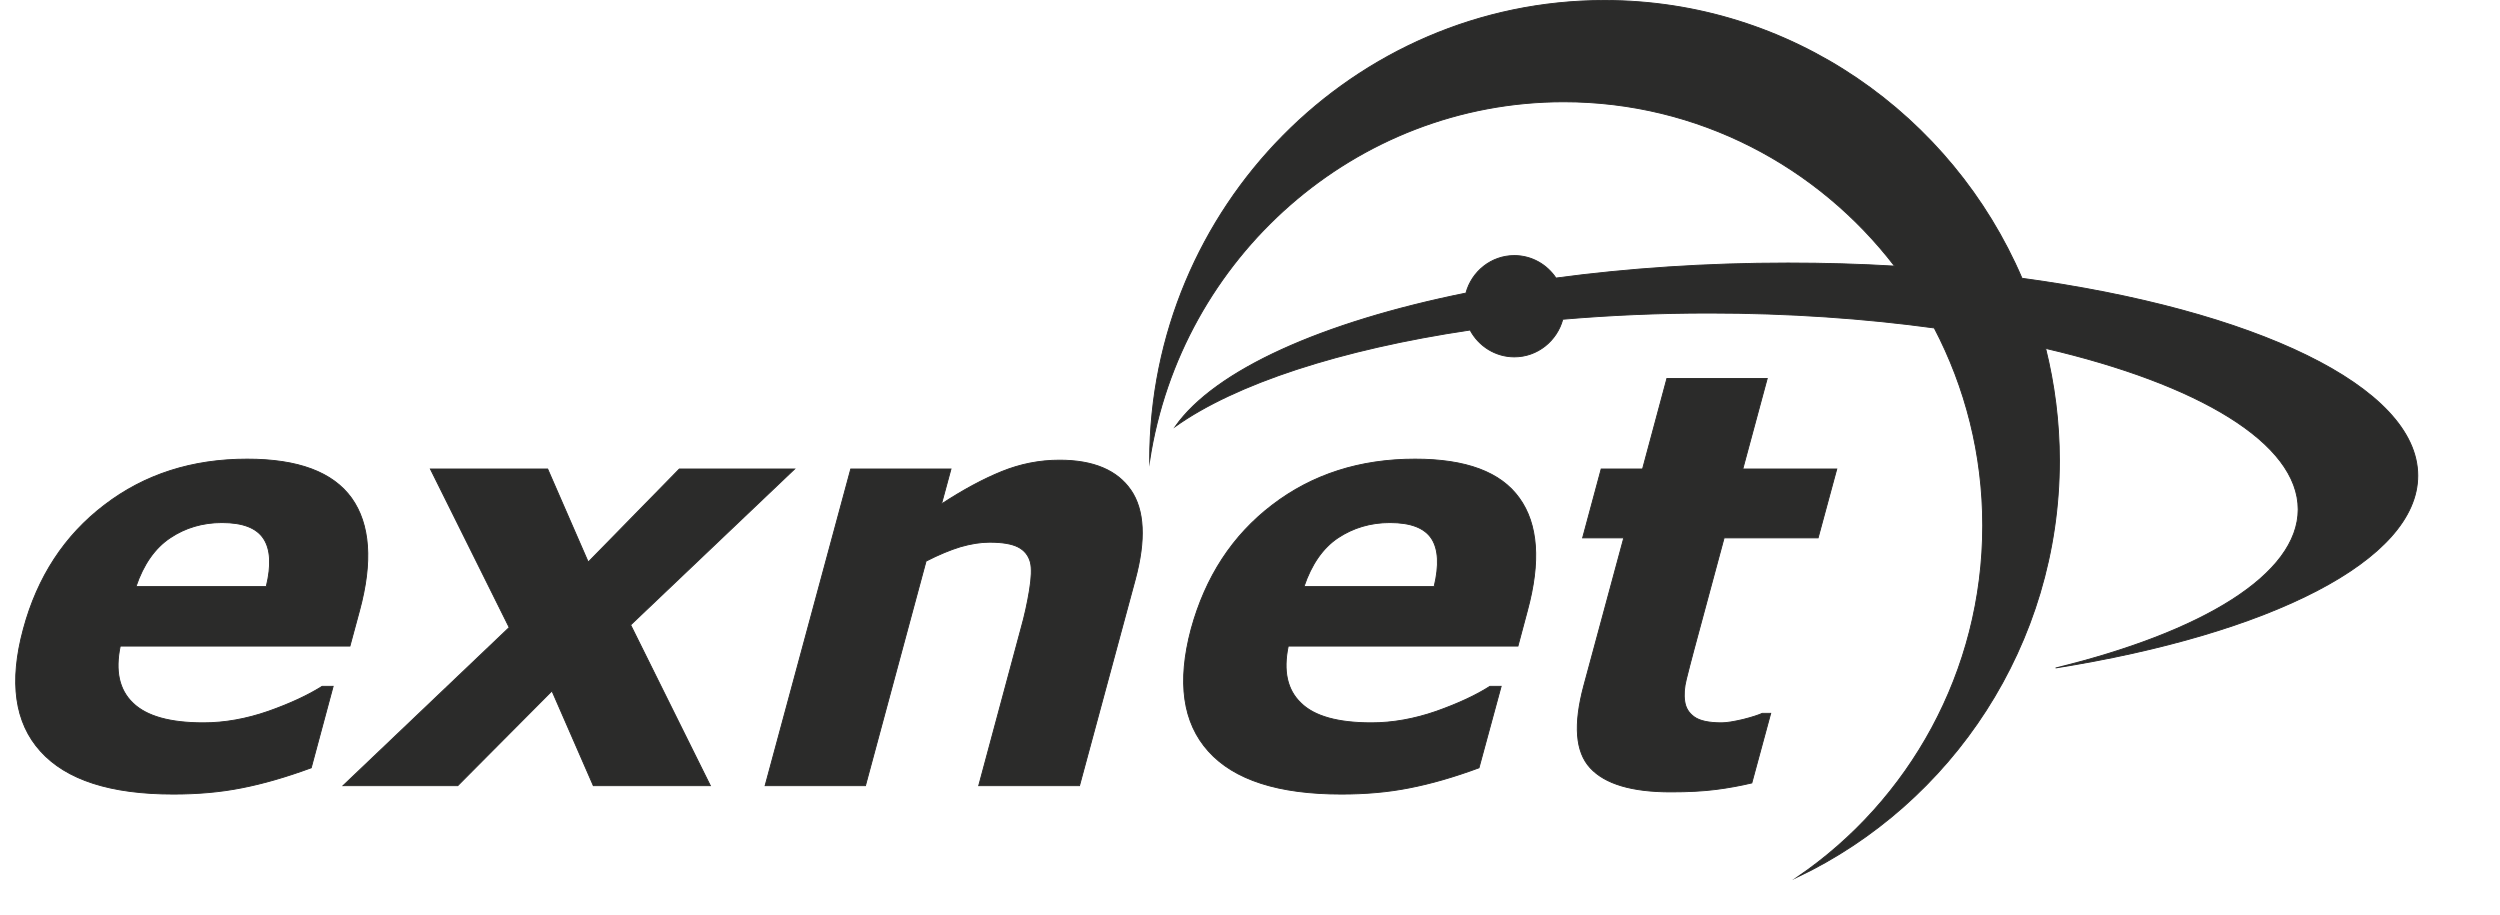
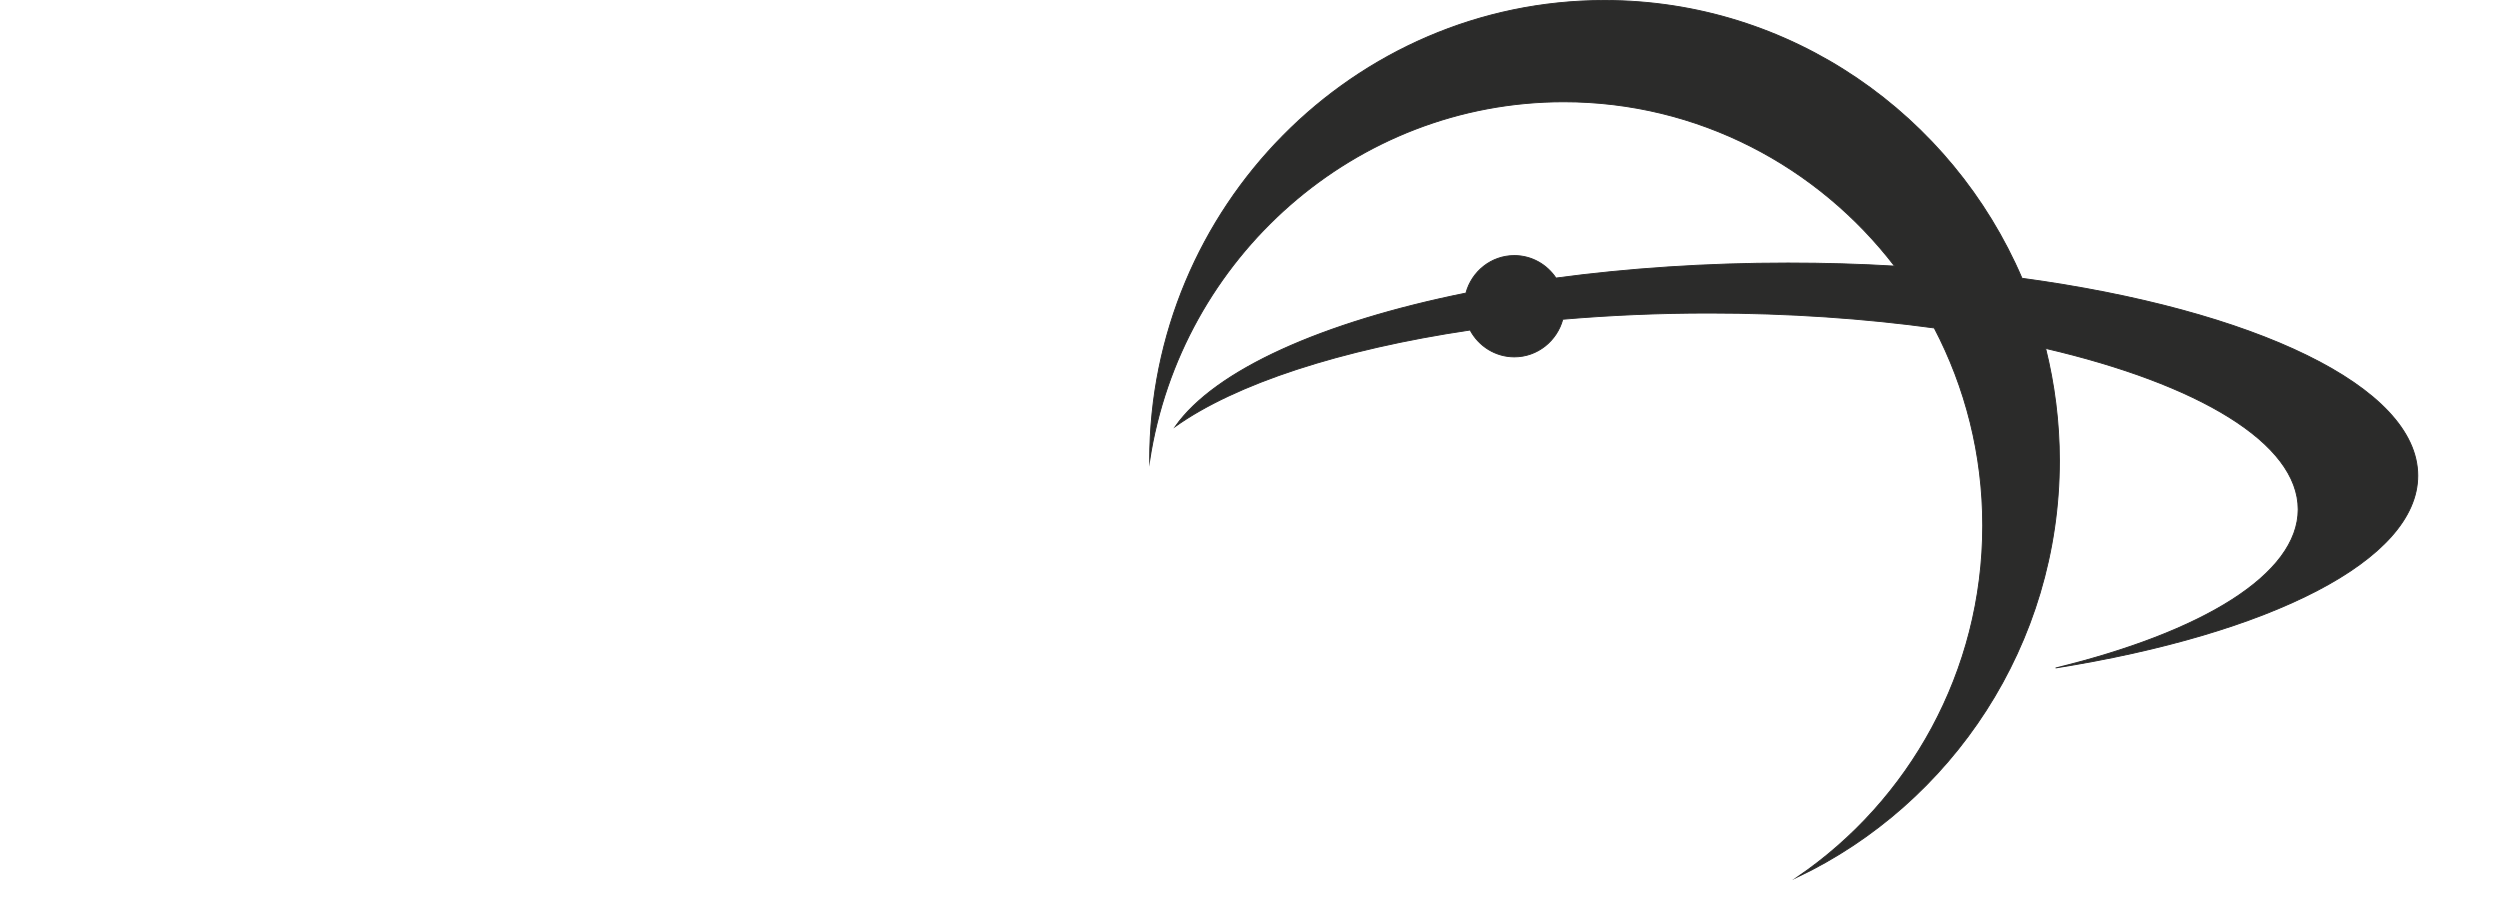
<svg xmlns="http://www.w3.org/2000/svg" width="82px" height="30px" viewBox="0 0 81 30" version="1.1">
  <g id="surface1">
    <path style="fill-rule:evenodd;fill:rgb(16.863%,16.863%,16.471%);fill-opacity:1;stroke-width:7.5;stroke-linecap:butt;stroke-linejoin:miter;stroke:rgb(16.863%,16.863%,16.471%);stroke-opacity:1;stroke-miterlimit:22.926;" d="M 13032.167 3.758 C 14562.233 3.758 15881.32 943.786 16455.333 2281.843 C 18354.135 2539.668 19700.782 3168.235 19700.782 3900.308 C 19700.782 4595.684 18483.382 5197.904 16730.935 5477.372 C 17935.03 5183.789 18720.02 4710.482 18720.02 4176.953 C 18720.02 3632.132 17899.867 3148.475 16649.204 2856.774 C 16722.381 3151.298 16762.296 3459.935 16762.296 3777.042 C 16762.296 5284.473 15880.37 6589.596 14612.601 7192.757 C 15528.74 6567.954 16133.164 5508.423 16133.164 4309.63 C 16133.164 3725.288 15989.661 3173.881 15735.917 2689.282 C 15166.656 2611.182 14543.226 2566.956 13890.335 2566.956 C 13475.981 2566.956 13073.983 2584.835 12690.041 2617.769 C 12642.523 2794.671 12482.864 2926.406 12292.794 2926.406 C 12135.986 2926.406 11999.135 2837.014 11929.76 2706.22 C 10867.267 2864.302 10005.298 3146.593 9512.066 3497.574 C 9838.987 3034.618 10716.161 2641.293 11895.547 2403.228 C 11943.065 2226.326 12102.724 2095.531 12292.794 2095.531 C 12434.396 2095.531 12559.843 2168.927 12633.97 2279.961 C 13223.188 2200.92 13865.625 2156.694 14536.573 2156.694 C 14834.984 2156.694 15126.742 2165.163 15410.897 2182.1 C 14781.764 1362.517 13798.15 834.633 12697.644 834.633 C 10984.16 834.633 9556.733 2114.35 9302.038 3777.983 C 9302.038 3777.042 9302.038 3777.042 9302.038 3777.042 C 9302.038 1698.442 10977.508 3.758 13032.167 3.758 Z M 13032.167 3.758 " transform="matrix(0.004,0,0,0.004,0,0)" />
-     <path style="fill-rule:evenodd;fill:rgb(16.863%,16.863%,16.471%);fill-opacity:1;stroke-width:7.5;stroke-linecap:butt;stroke-linejoin:miter;stroke:rgb(16.863%,16.863%,16.471%);stroke-opacity:1;stroke-miterlimit:22.926;" d="M 2744.615 5297.647 L 861.018 5297.647 C 818.252 5501.837 852.465 5657.096 964.607 5764.367 C 1076.748 5873.519 1269.669 5927.154 1543.371 5927.154 C 1717.285 5927.154 1894.05 5895.162 2073.667 5833.058 C 2255.184 5769.072 2401.538 5700.381 2516.53 5627.926 L 2606.814 5627.926 L 2427.197 6296.014 C 2220.021 6372.232 2030.901 6426.809 1856.986 6460.684 C 1683.072 6495.499 1495.853 6511.496 1296.279 6511.496 C 781.189 6511.496 419.105 6394.816 207.177 6159.574 C -3.801 5926.213 -51.319 5593.111 66.525 5158.383 C 181.517 4731.184 403.899 4390.553 731.77 4141.196 C 1059.642 3889.958 1449.286 3764.809 1901.653 3764.809 C 2319.808 3764.809 2603.963 3871.138 2757.919 4084.738 C 2909.976 4298.338 2931.834 4606.035 2823.494 5005.946 Z M 2058.461 4809.284 C 2101.227 4635.205 2093.624 4504.41 2036.603 4416.9 C 1978.631 4328.449 1865.54 4285.165 1694.476 4285.165 C 1536.718 4285.165 1394.165 4327.508 1270.62 4410.313 C 1146.124 4493.119 1052.039 4626.736 990.266 4809.284 Z M 5700.207 6442.805 L 4740.352 6442.805 L 4401.077 5665.565 L 3628.441 6442.805 L 2687.593 6442.805 L 4050.397 5145.21 L 3404.158 3845.732 L 4365.914 3845.732 L 4698.537 4608.858 L 5445.513 3845.732 L 6391.112 3845.732 L 5046.365 5124.508 Z M 8727.076 6442.805 L 7900.27 6442.805 L 8247.149 5153.678 C 8276.609 5049.231 8299.418 4944.783 8316.524 4841.277 C 8333.63 4736.829 8336.482 4659.67 8324.127 4610.74 C 8308.921 4553.341 8274.709 4511.938 8223.39 4485.591 C 8171.12 4459.244 8094.142 4446.07 7988.653 4446.07 C 7914.526 4446.07 7835.646 4459.244 7750.115 4483.709 C 7667.434 4509.115 7573.349 4547.695 7468.811 4601.33 L 6971.777 6442.805 L 6148.773 6442.805 L 6851.082 3845.732 L 7673.136 3845.732 L 7595.208 4132.728 C 7773.874 4016.048 7938.284 3927.597 8089.39 3866.434 C 8240.496 3805.271 8398.254 3773.278 8563.616 3773.278 C 8841.118 3773.278 9035.94 3856.083 9148.082 4018.87 C 9260.223 4181.658 9271.627 4427.251 9184.195 4751.885 Z M 12322.255 5297.647 L 10438.659 5297.647 C 10395.893 5501.837 10430.105 5657.096 10542.247 5764.367 C 10652.488 5873.519 10846.359 5927.154 11121.011 5927.154 C 11294.925 5927.154 11471.69 5895.162 11651.307 5833.058 C 11831.874 5769.072 11979.178 5700.381 12092.27 5627.926 L 12184.454 5627.926 L 12002.937 6296.014 C 11797.661 6372.232 11606.64 6426.809 11432.726 6460.684 C 11258.812 6495.499 11072.543 6511.496 10873.919 6511.496 C 10357.879 6511.496 9994.845 6394.816 9783.867 6159.574 C 9573.839 5926.213 9526.321 5593.111 9642.264 5158.383 C 9759.157 4731.184 9980.589 4390.553 10307.51 4141.196 C 10635.381 3889.958 11025.976 3764.809 11478.343 3764.809 C 11896.497 3764.809 12181.603 3871.138 12333.659 4084.738 C 12487.616 4298.338 12508.524 4606.035 12400.184 5005.946 Z M 11635.151 4809.284 C 11676.966 4635.205 11670.314 4504.41 11614.243 4416.9 C 11556.272 4328.449 11443.18 4285.165 11272.117 4285.165 C 11113.408 4285.165 10971.806 4327.508 10846.359 4410.313 C 10722.814 4493.119 10629.679 4626.736 10567.906 4809.284 Z M 14240.064 6420.222 C 14145.029 6442.805 14048.093 6460.684 13944.505 6473.857 C 13841.867 6487.031 13718.321 6493.617 13576.719 6493.617 C 13256.45 6493.617 13035.969 6428.691 12914.324 6296.014 C 12793.629 6165.219 12776.523 5942.21 12862.054 5623.222 L 13189.926 4410.313 L 12852.551 4410.313 L 13004.607 3845.732 L 13343.883 3845.732 L 13543.456 3103.308 L 14366.461 3103.308 L 14165.936 3845.732 L 14936.671 3845.732 L 14783.665 4410.313 L 14012.93 4410.313 L 13764.888 5329.639 C 13740.179 5421.854 13720.222 5499.955 13703.115 5568.645 C 13686.009 5636.395 13681.257 5697.558 13689.81 5751.193 C 13697.413 5804.829 13723.073 5847.172 13768.69 5879.165 C 13813.356 5911.158 13888.434 5927.154 13992.022 5927.154 C 14034.788 5927.154 14093.71 5916.804 14166.887 5899.866 C 14241.964 5881.047 14295.184 5863.169 14326.546 5849.054 L 14394.971 5849.054 Z M 14240.064 6420.222 " transform="matrix(0.004,0,0,0.004,0,0)" />
  </g>
</svg>